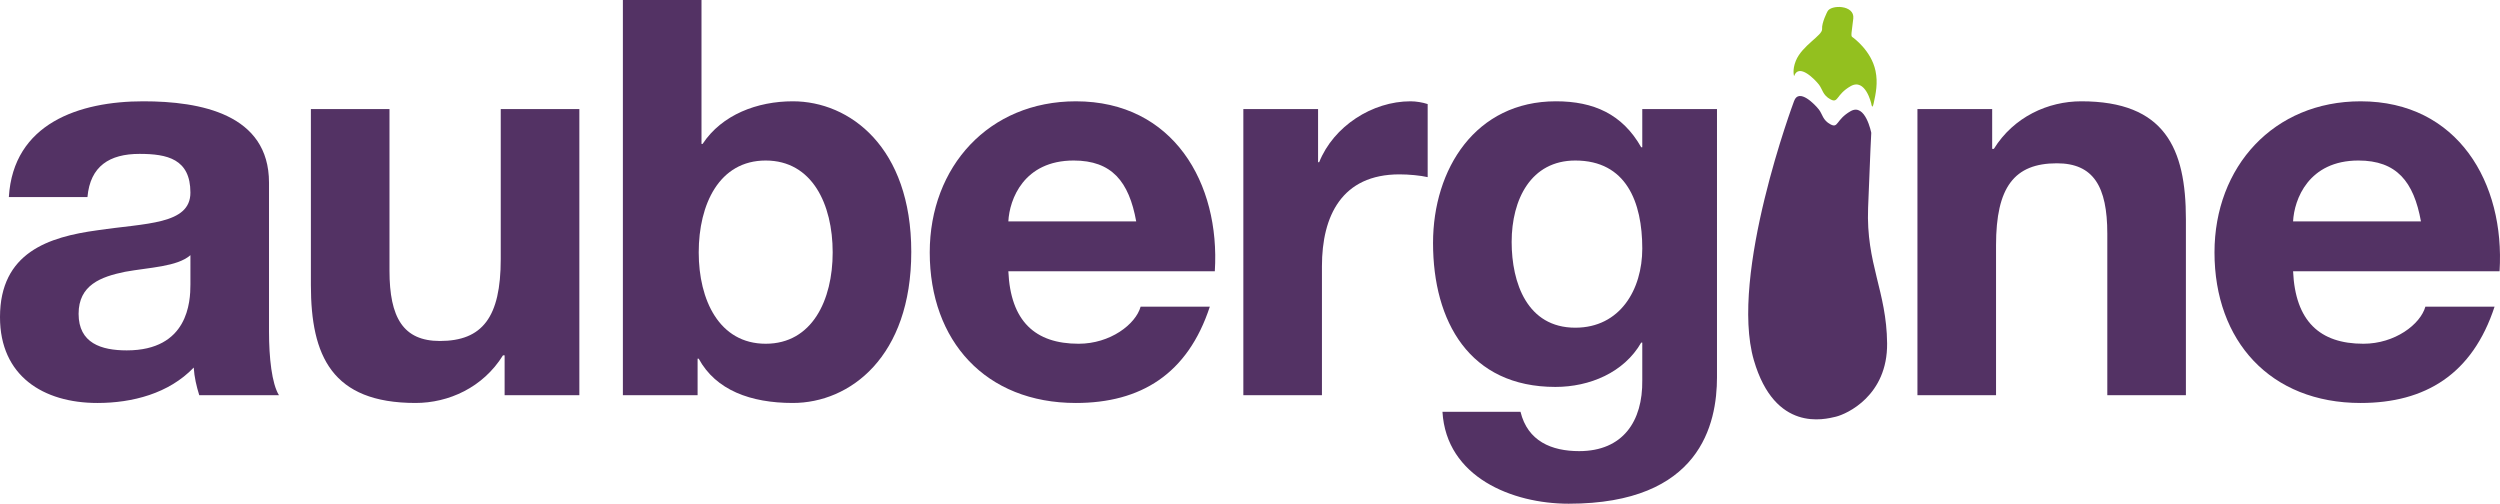
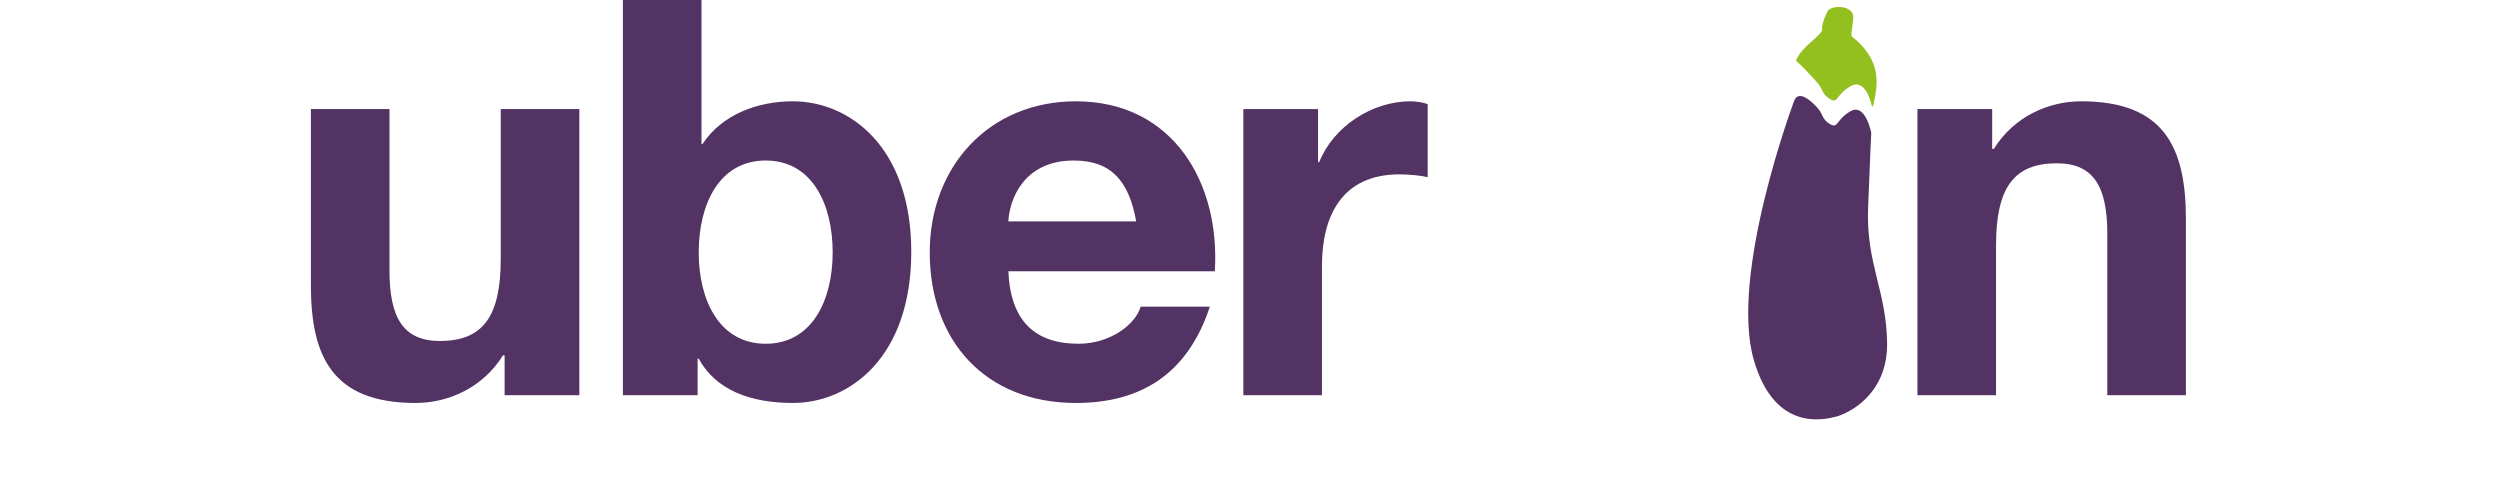
<svg xmlns="http://www.w3.org/2000/svg" version="1.1" id="Layer_1" x="0px" y="0px" width="682.868px" height="137.586px" viewBox="-151.813 132.363 682.868 137.586" enable-background="new -151.813 132.363 682.868 137.586" xml:space="preserve">
-   <path fill="#93C01F" d="M345.018,155.466c1.01,1.299,1.01,2.886,3.178,4.044c2.168,1.155,1.445-1.302,5.487-3.611  c4.049-2.31,5.636,4.766,5.636,4.766s0.242,1.813,0.639-0.006c0.602-2.732,1.213-5.653,0.517-8.948  c-1.155-5.488-5.925-8.956-6.355-9.244c-0.436-0.292-0.146-1.302,0.287-5.055c0.433-3.756-6.21-3.847-7.076-1.879  c0,0-1.592,3.034-1.445,4.769c0.144,1.729-5.463,4.465-7.171,8.664c-1.034,2.542-0.482,4.188-0.482,4.188  C339.54,149.45,344.008,154.167,345.018,155.466z" />
+   <path fill="#93C01F" d="M345.018,155.466c1.01,1.299,1.01,2.886,3.178,4.044c2.168,1.155,1.445-1.302,5.487-3.611  c4.049-2.31,5.636,4.766,5.636,4.766s0.242,1.813,0.639-0.006c0.602-2.732,1.213-5.653,0.517-8.948  c-1.155-5.488-5.925-8.956-6.355-9.244c-0.436-0.292-0.146-1.302,0.287-5.055c0.433-3.756-6.21-3.847-7.076-1.879  c0,0-1.592,3.034-1.445,4.769c0.144,1.729-5.463,4.465-7.171,8.664C339.54,149.45,344.008,154.167,345.018,155.466z" />
  <path fill="#533264" d="M338.23,159.976c0,0-17.775,47.428-10.979,70.779c5.76,19.776,19.33,16.155,22.365,15.435  c3.029-0.723,14.177-5.757,14.03-20.055c-0.141-14.302-5.771-21.667-5.194-36.975c0.576-15.311,0.866-20.513,0.866-20.513  s-1.587-8.233-5.636-5.92c-4.042,2.312-3.319,4.762-5.487,3.611c-2.168-1.158-2.168-2.746-3.178-4.048  C344.008,160.99,339.54,156.273,338.23,159.976z" />
  <g>
-     <path fill="#533264" d="M-149.396,186.188c1.214-20.107,19.202-26.155,36.745-26.155c15.571,0,34.317,3.476,34.317,22.226v40.67   c0,7.108,0.757,14.214,2.722,17.389h-21.774c-0.754-2.421-1.358-4.988-1.509-7.56c-6.803,7.106-16.781,9.675-26.307,9.675   c-14.82,0-26.612-7.405-26.612-23.433c0-17.69,13.308-21.925,26.612-23.739c13.153-1.964,25.401-1.513,25.401-10.279   c0-9.225-6.35-10.585-13.915-10.585c-8.161,0-13.455,3.326-14.209,11.792H-149.396z M-99.799,202.064   c-3.631,3.176-11.192,3.326-17.844,4.537c-6.652,1.361-12.701,3.627-12.701,11.489c0,8.014,6.2,9.979,13.153,9.979   c16.785,0,17.392-13.305,17.392-17.992V202.064z" />
    <path fill="#533264" d="M6.435,240.317h-20.413V229.43h-0.452c-5.445,8.772-14.817,13.002-23.886,13.002   c-22.833,0-28.577-12.851-28.577-32.204v-48.077h21.468v44.147c0,12.851,3.779,19.202,13.76,19.202   c11.638,0,16.63-6.501,16.63-22.377v-40.972H6.435V240.317z" />
    <path fill="#533264" d="M18.326,132.363h21.473v39.31H40.1c5.291-8.013,14.967-11.64,24.643-11.64   c15.572,0,32.356,12.548,32.356,41.125c0,28.728-16.784,41.274-32.356,41.274c-11.491,0-21.016-3.477-25.704-12.093h-0.305v9.978   H18.326V132.363z M57.334,176.209c-12.701,0-18.294,11.947-18.294,25.1c0,13.003,5.594,24.946,18.294,24.946   s18.297-11.943,18.297-24.946C75.631,188.157,70.035,176.209,57.334,176.209z" />
    <path fill="#533264" d="M123.612,206.45c0.604,13.605,7.257,19.806,19.203,19.806c8.621,0,15.574-5.292,16.932-10.13h18.901   c-6.049,18.444-18.901,26.307-36.587,26.307c-24.647,0-39.919-16.932-39.919-41.123c0-23.437,16.177-41.276,39.919-41.276   c26.609,0,39.461,22.377,37.949,46.417H123.612z M158.54,192.843c-1.969-10.887-6.653-16.634-17.086-16.634   c-13.609,0-17.54,10.586-17.841,16.634H158.54z" />
    <path fill="#533264" d="M187.803,162.151h20.411v14.514h0.302c3.931-9.831,14.517-16.632,24.948-16.632   c1.51,0,3.327,0.301,4.686,0.757v19.957c-1.965-0.453-5.141-0.755-7.71-0.755c-15.724,0-21.169,11.34-21.169,25.097v35.229h-21.468   V162.151z" />
-     <path fill="#533264" d="M317.181,235.329c0,12.851-4.532,34.621-40.517,34.621c-15.422,0-33.413-7.256-34.473-25.097h21.32   c1.962,8.014,8.462,10.734,16.025,10.734c11.939,0,17.385-8.166,17.234-19.354v-10.28h-0.3   c-4.688,8.166-14.063,12.099-23.434,12.099c-23.441,0-33.419-17.842-33.419-39.314c0-20.258,11.643-38.705,33.569-38.705   c10.279,0,18.138,3.476,23.283,12.548h0.3v-10.43h20.409V235.329z M296.771,200.25c0-12.701-4.381-24.04-18.296-24.04   c-12.093,0-17.385,10.586-17.385,22.226c0,11.19,4.232,23.436,17.385,23.436C290.725,221.872,296.771,211.438,296.771,200.25z" />
    <path fill="#533264" d="M371.931,162.151h20.412v10.883h0.453c5.444-8.767,14.815-13.001,23.889-13.001   c22.83,0,28.575,12.851,28.575,32.203v48.082h-21.469v-44.148c0-12.851-3.779-19.202-13.762-19.202   c-11.638,0-16.63,6.502-16.63,22.377v40.973h-21.469V162.151z" />
-     <path fill="#533264" d="M474.537,206.45c0.605,13.605,7.259,19.806,19.201,19.806c8.62,0,15.575-5.292,16.937-10.13h18.897   c-6.047,18.444-18.897,26.307-36.587,26.307c-24.648,0-39.917-16.932-39.917-41.123c0-23.437,16.182-41.276,39.917-41.276   c26.607,0,39.46,22.377,37.95,46.417H474.537z M509.465,192.843c-1.966-10.887-6.653-16.634-17.083-16.634   c-13.61,0-17.543,10.586-17.845,16.634H509.465z" />
  </g>
</svg>